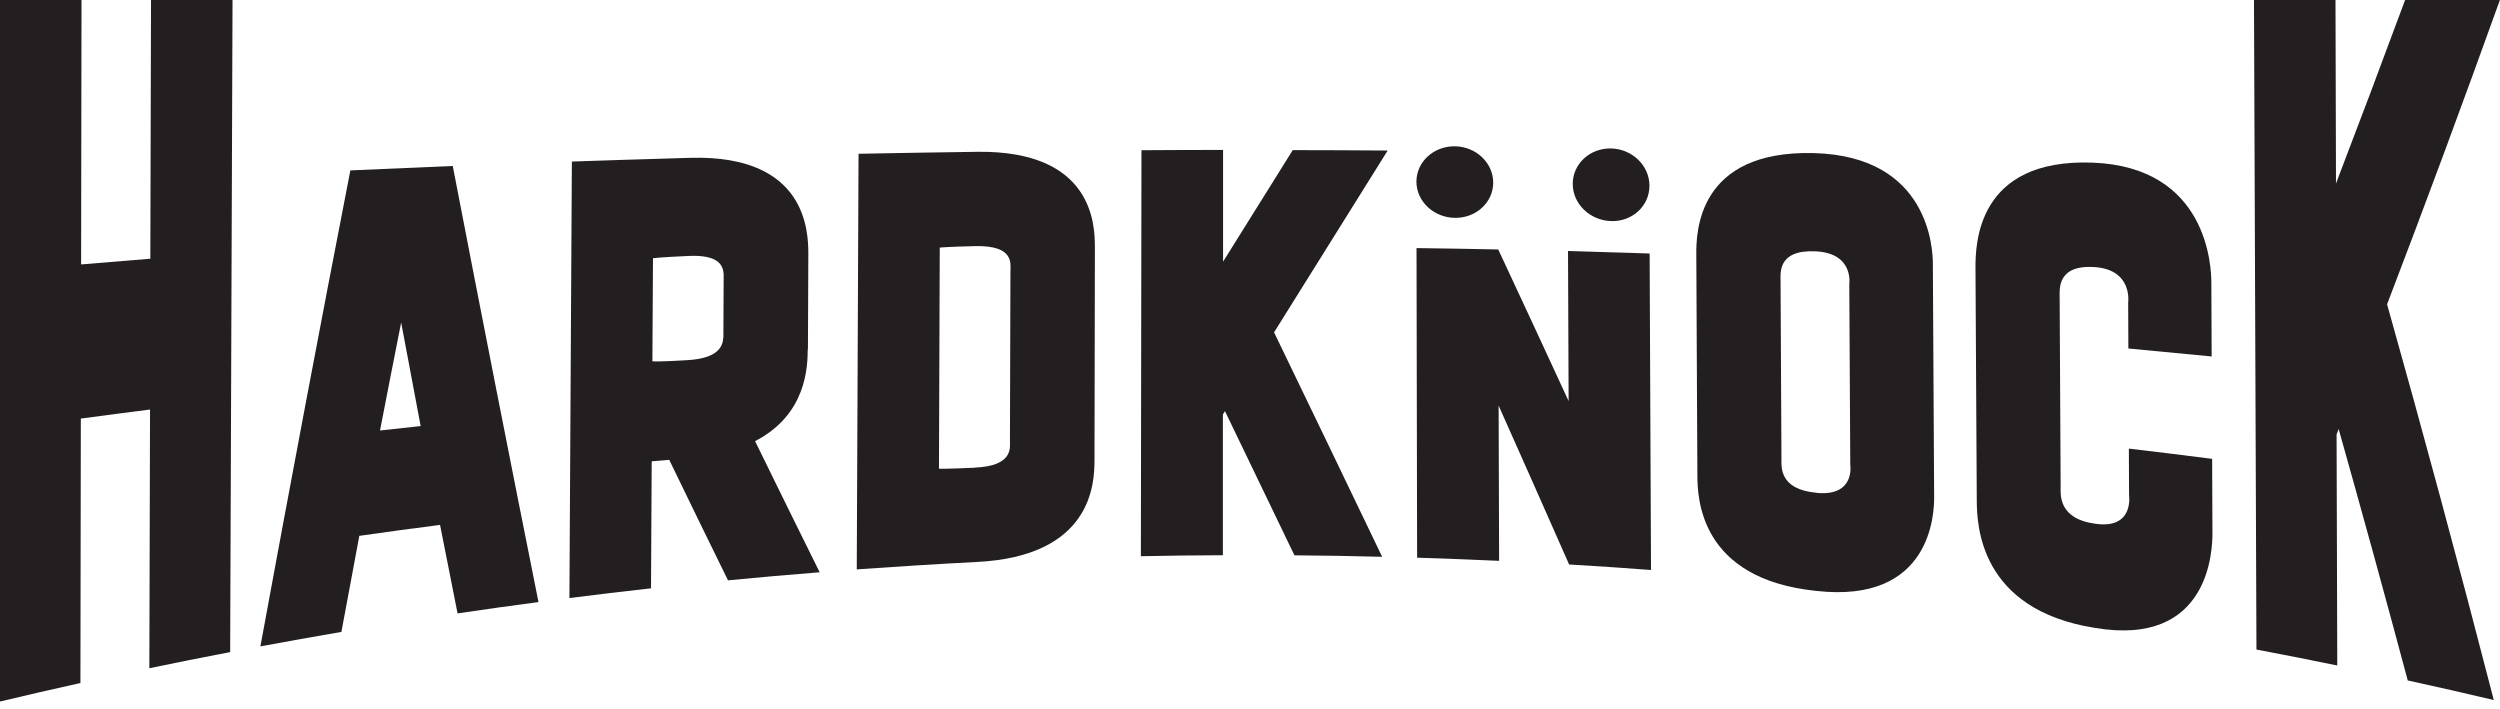
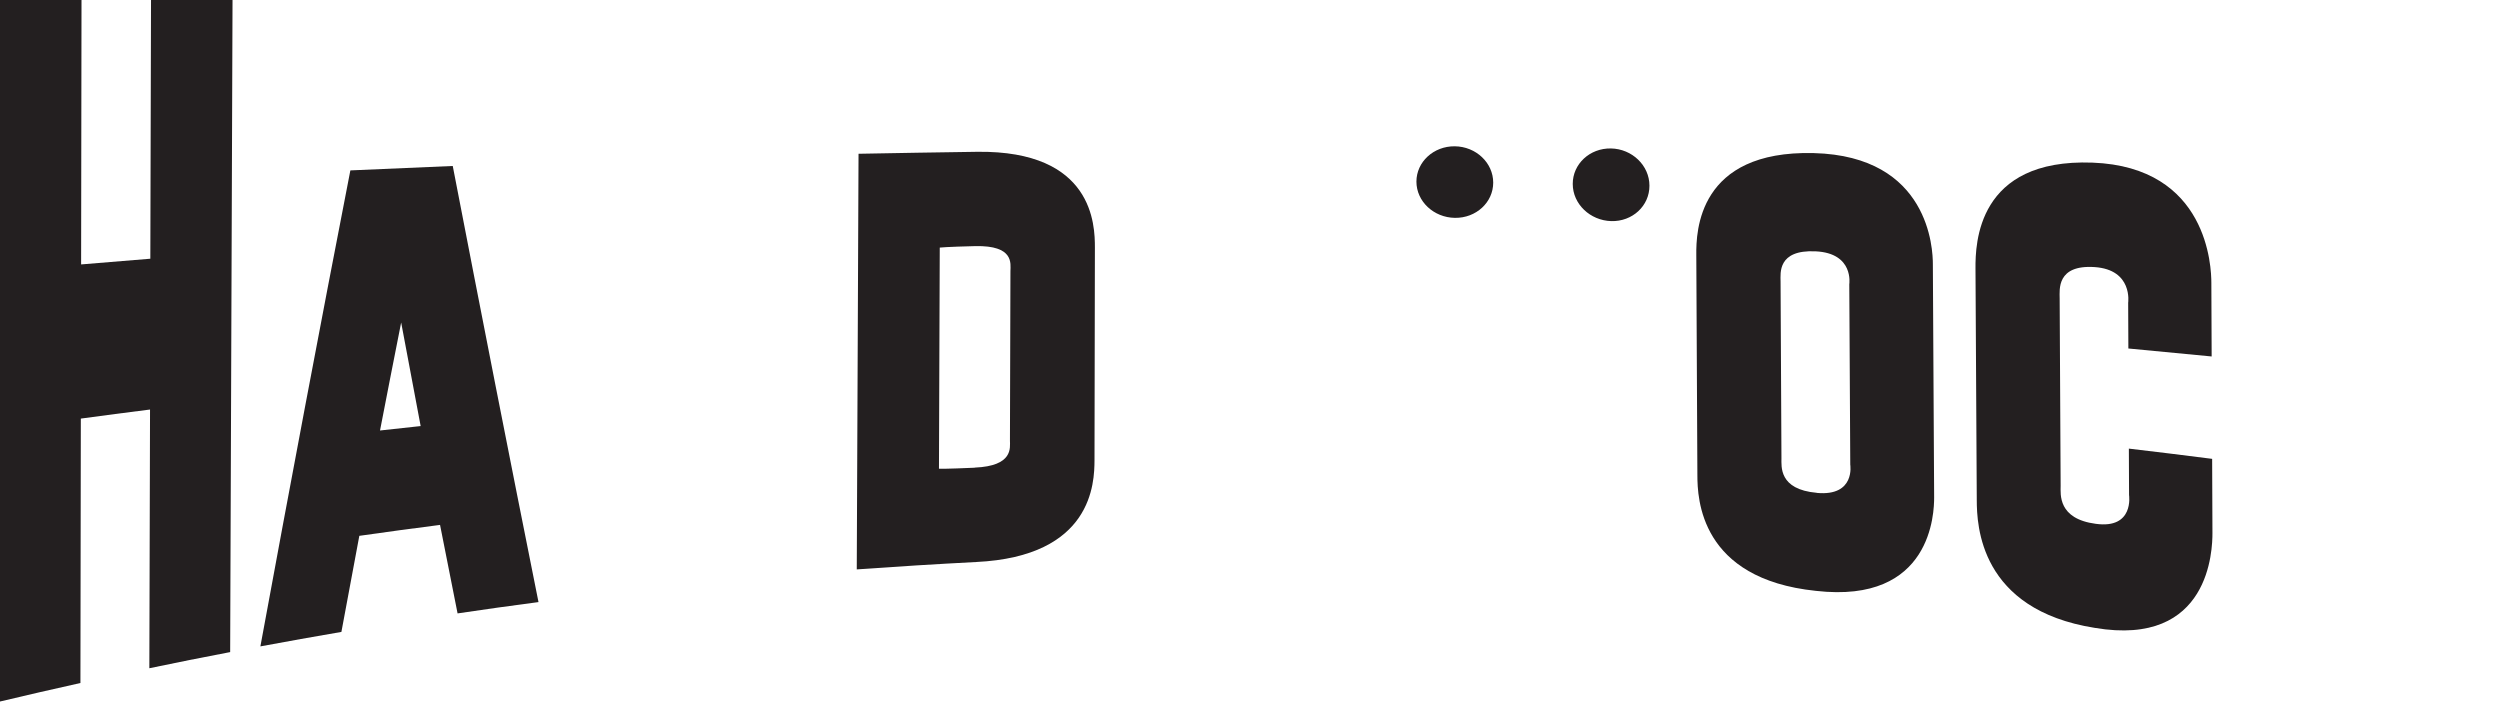
<svg xmlns="http://www.w3.org/2000/svg" viewBox="0 0 253.95 72" data-name="Layer 2" id="Layer_2">
  <defs>
    <style>
      .cls-1 {
        fill: #231f20;
      }
    </style>
  </defs>
  <g data-name="Layer 1" id="Layer_1-2">
    <g>
      <path d="M15.28,26.28c-2.35.19-4.7.38-7.04.58.01-8.95.03-17.91.04-26.86H0v71.26c2.72-.65,5.44-1.27,8.17-1.88.01-8.95.03-17.91.04-26.86,2.34-.32,4.68-.62,7.03-.92-.02,8.76-.05,17.52-.07,26.28,2.73-.57,5.47-1.12,8.21-1.64.08-22.08.16-44.16.24-66.24h-8.28c-.02,8.76-.05,17.52-.07,26.28Z" class="cls-1" />
      <path d="M35.59,17.31c-3.06,15.72-6.1,31.82-9.14,48.35,2.74-.51,5.49-1,8.23-1.47.61-3.27,1.21-6.52,1.82-9.76,2.73-.39,5.47-.76,8.2-1.11.59,3.01,1.19,6.01,1.78,8.99,2.74-.41,5.48-.79,8.22-1.15-2.9-14.48-5.8-29.23-8.71-44.3-3.47.14-6.94.29-10.42.45ZM38.6,43.74c.71-3.68,1.43-7.34,2.15-10.98.66,3.53,1.32,7.03,1.98,10.52-1.38.15-2.75.3-4.13.45Z" class="cls-1" />
-       <path d="M82.07,35.46c.01-3.2.03-6.4.04-9.59.01-2.36-.17-10.13-11.91-9.84-2.99.08-12.11.37-12.11.38-.08,14.78-.16,29.56-.25,44.34,2.76-.35,5.52-.68,8.29-.99.02-4.3.05-8.6.07-12.9.53-.05,1.15-.1,1.78-.15,1.99,4.11,3.98,8.19,5.97,12.24,3.1-.3,6.2-.57,9.31-.82-2.19-4.41-4.37-8.85-6.56-13.32,5.21-2.68,5.34-7.51,5.35-9.34ZM73.47,34.33c-.06.87-.54,2.06-3.58,2.25-2.94.19-3.62.12-3.62.12.02-3.49.04-6.98.06-10.47,0,0,.68-.1,3.62-.23,3.04-.14,3.51.95,3.56,1.87-.01,2.15-.02,4.31-.03,6.46Z" class="cls-1" />
      <path d="M99.27,15.42c-4.02.06-8.04.12-12.06.2-.06,14.07-.12,28.14-.18,42.22,4.04-.29,8.07-.54,12.11-.75,11.86-.56,12.03-8.06,12.04-10.34.01-7.2.03-14.4.04-21.6,0-2.29-.14-9.87-11.94-9.73ZM99.01,47.51c-2.95.13-3.63.11-3.63.1.03-7.49.05-14.98.08-22.46,0,0,.68-.08,3.62-.15,3.94-.08,3.57,1.77,3.56,2.54-.02,5.74-.03,11.48-.05,17.21,0,.72.36,2.59-3.59,2.75Z" class="cls-1" />
-       <path d="M131.33,15.23c-2.36,3.78-4.72,7.56-7.09,11.35,0-3.78,0-7.57,0-11.35-2.76,0-5.53.01-8.29.03-.02,13.75-.04,27.49-.06,41.24,2.78-.06,5.55-.09,8.33-.1,0-4.76,0-9.53,0-14.29.07-.12.14-.24.21-.35,2.35,4.87,4.7,9.75,7.06,14.65,2.97.02,5.94.07,8.91.15-3.67-7.66-7.33-15.24-10.98-22.8,3.86-6.16,7.7-12.31,11.54-18.47-3.22-.02-6.44-.04-9.66-.04Z" class="cls-1" />
-       <path d="M159.34,40.74c-2.39-5.18-4.77-10.31-7.15-15.4-2.77-.06-5.53-.1-8.3-.14.02,10.48.04,20.97.06,31.45,2.78.09,5.55.19,8.33.32-.02-5.26-.03-10.51-.05-15.77,2.38,5.34,4.77,10.71,7.16,16.14,2.77.16,5.55.35,8.32.56-.05-10.72-.09-21.43-.14-32.15-2.76-.09-5.53-.17-8.29-.25.02,5.08.04,10.16.06,15.24Z" class="cls-1" />
      <path d="M184.21,15.55c-11.74-.28-11.92,7.97-11.9,10.34.03,7.45.07,14.91.11,22.36,0,2.4.27,10.55,12.04,11.77,11.81,1.35,12.01-8,12.01-9.49-.04-7.9-.09-15.81-.13-23.71,0-1.45-.32-10.97-12.11-11.27ZM184.55,50.06c-3.89-.34-3.58-2.71-3.59-3.51-.03-5.99-.06-11.99-.09-17.98,0-.8-.33-3.22,3.55-3.04,3.93.18,3.43,3.34,3.43,3.34.03,6.11.07,12.22.1,18.33,0,0,.54,3.23-3.39,2.87Z" class="cls-1" />
      <path d="M212.55,16.52c-11.73-.43-11.89,8.25-11.88,10.74.04,7.85.09,15.7.13,23.55.01,2.53.28,11.11,11.99,12.97,11.75,1.99,11.95-8.04,11.95-9.63-.01-2.51-.02-5.03-.03-7.54-2.82-.36-5.64-.71-8.46-1.04,0,1.57.02,3.14.02,4.72,0,0,.54,3.46-3.38,2.92-3.87-.51-3.57-3.01-3.57-3.86-.03-6.35-.07-12.71-.1-19.06,0-.85-.33-3.41,3.54-3.16,3.92.26,3.42,3.63,3.42,3.62,0,1.55.02,3.1.02,4.65,2.82.26,5.64.53,8.46.81-.01-2.49-.02-4.98-.03-7.47,0-1.55-.31-11.78-12.08-12.22Z" class="cls-1" />
-       <path d="M253.95,0h-9.64c-2.35,6.35-4.69,12.56-7.02,18.64-.02-6.21-.03-12.43-.05-18.64h-8.28c.08,21.99.17,43.99.25,65.98,2.74.52,5.48,1.06,8.21,1.62-.02-7.82-.04-15.64-.07-23.47.07-.18.14-.37.21-.55,2.35,8.33,4.69,16.83,7.02,25.54,2.92.64,5.83,1.3,8.74,1.99-3.58-13.88-7.2-27.26-10.84-40.2,3.8-9.93,7.62-20.22,11.46-30.91Z" class="cls-1" />
      <path d="M147.79,22.13c2.15.03,3.89-1.57,3.89-3.58,0-2.01-1.75-3.67-3.91-3.69-2.15-.02-3.89,1.59-3.89,3.59,0,2,1.75,3.65,3.91,3.68Z" class="cls-1" />
      <path d="M163.64,15.08c-2.15-.04-3.89,1.58-3.88,3.61,0,2.03,1.76,3.71,3.91,3.77,2.15.06,3.89-1.55,3.88-3.6,0-2.05-1.76-3.74-3.91-3.78Z" class="cls-1" />
    </g>
  </g>
</svg>